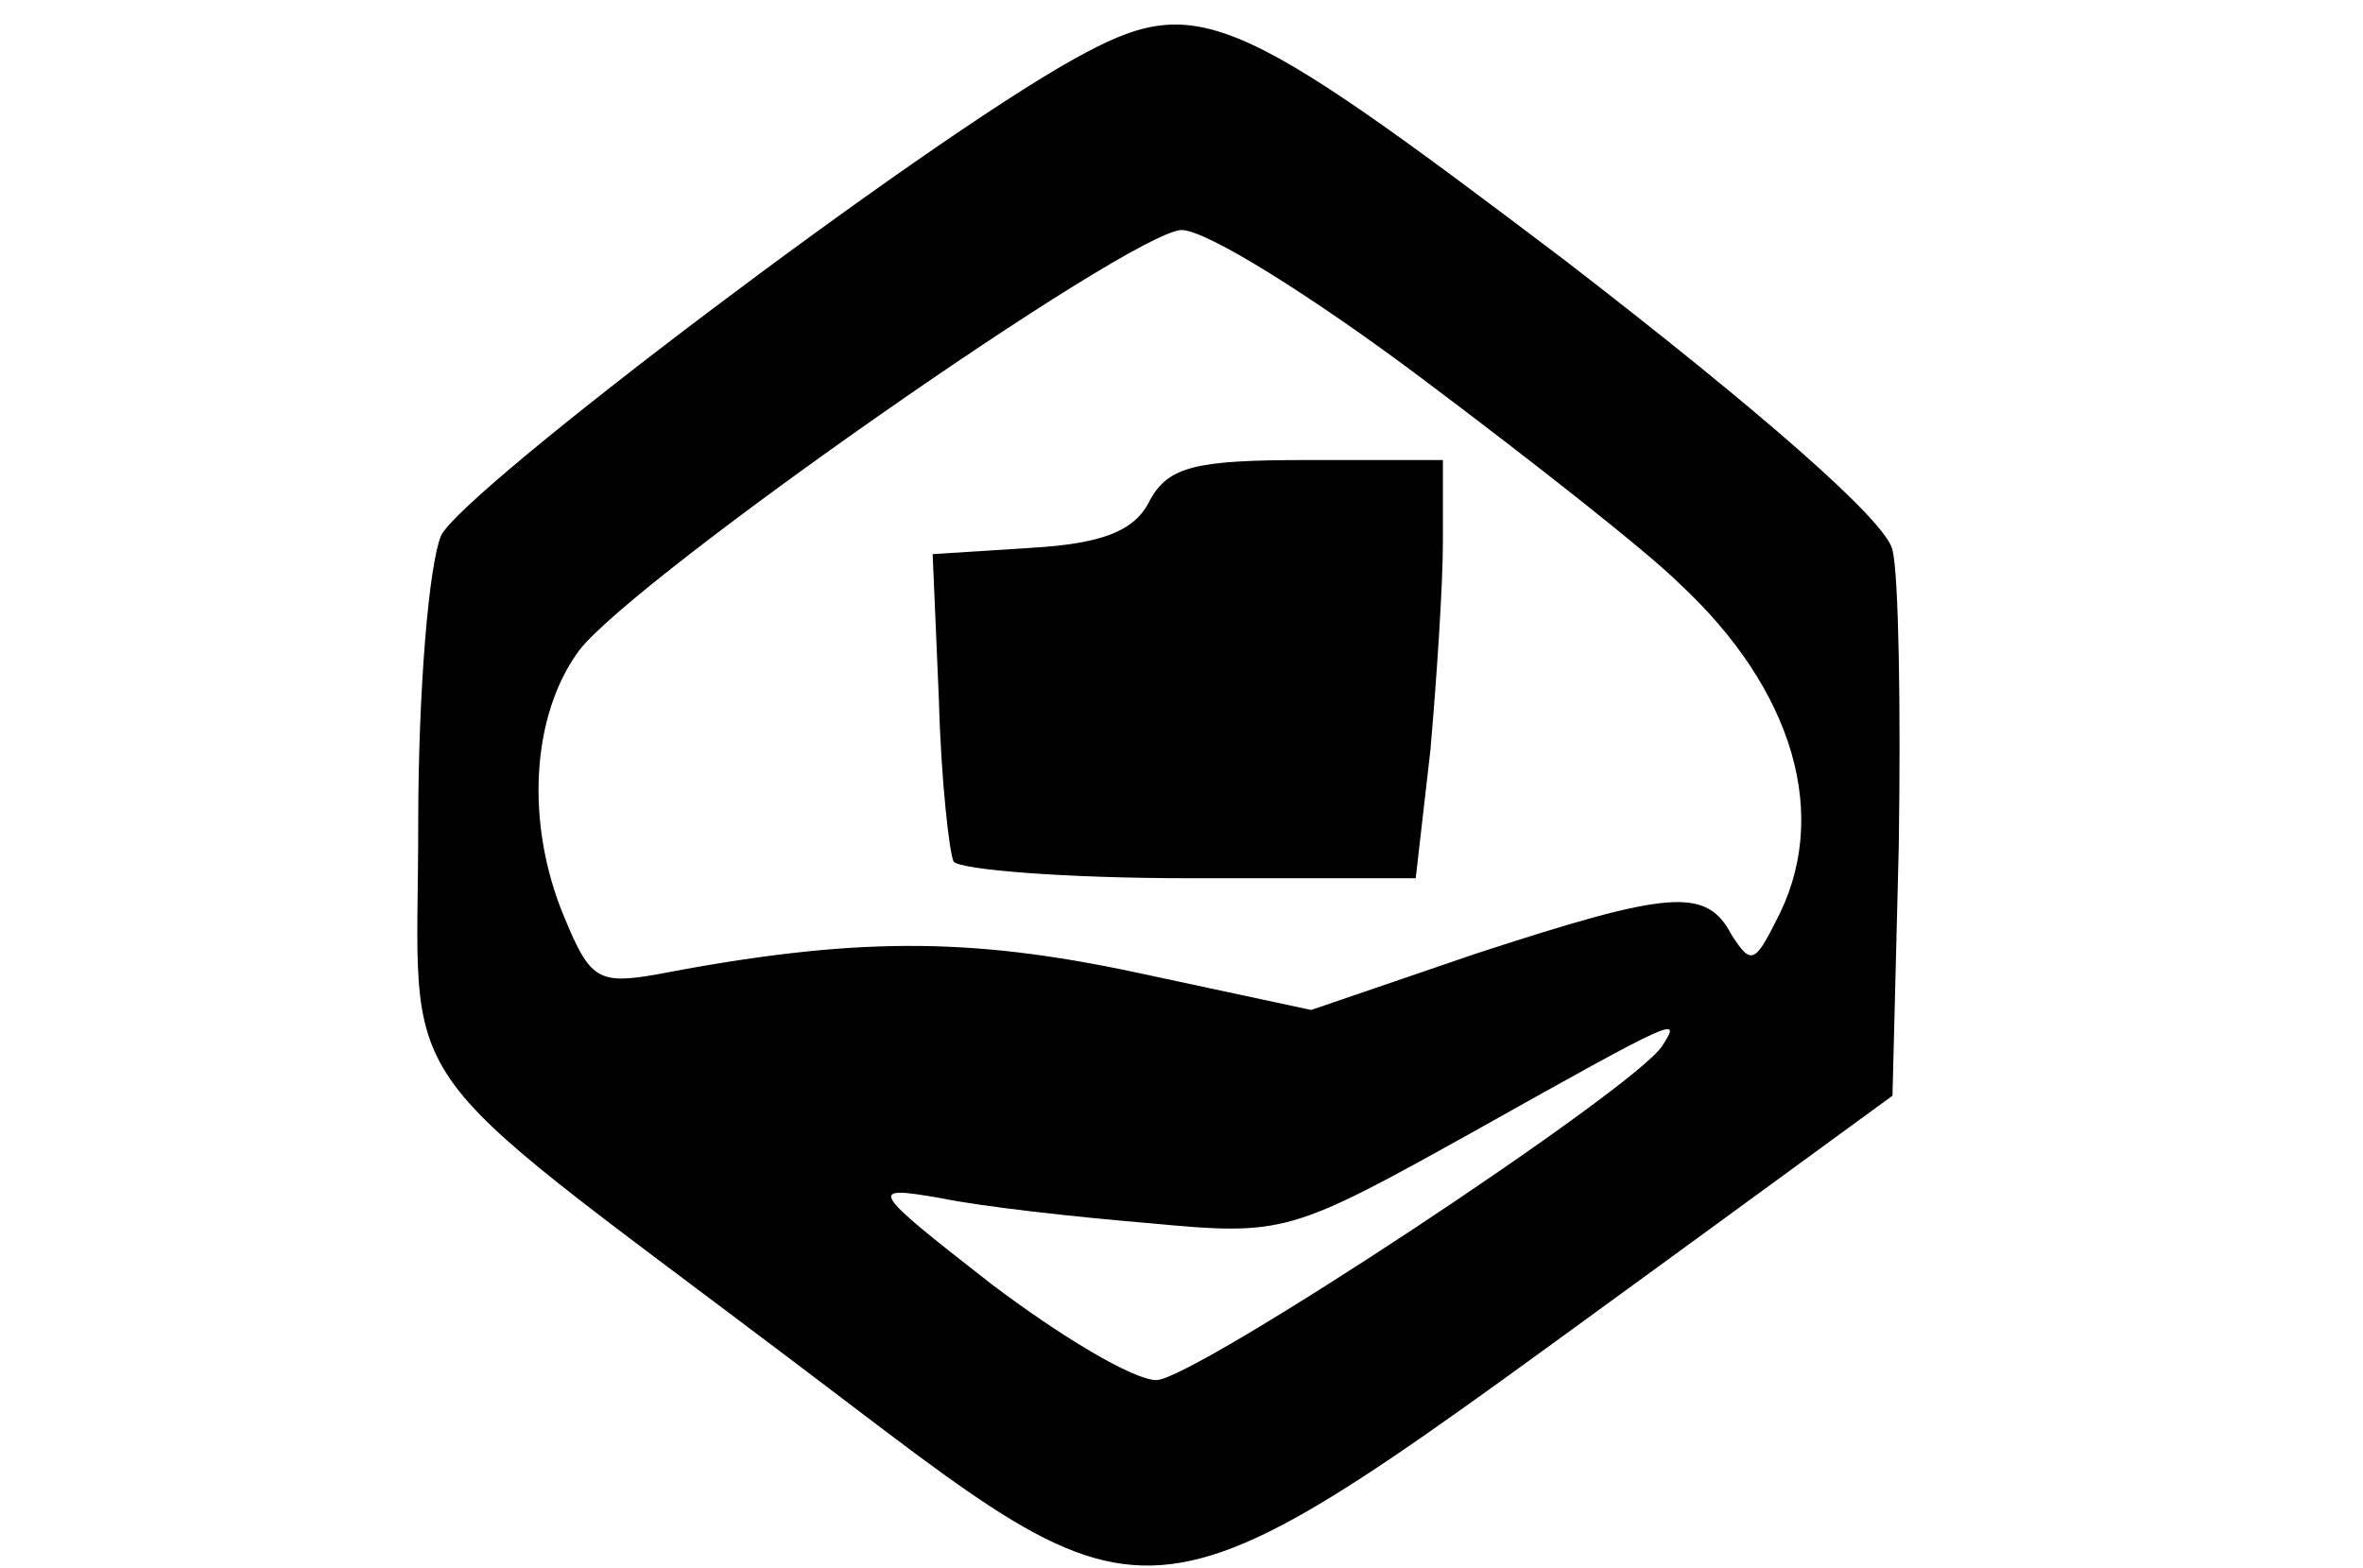
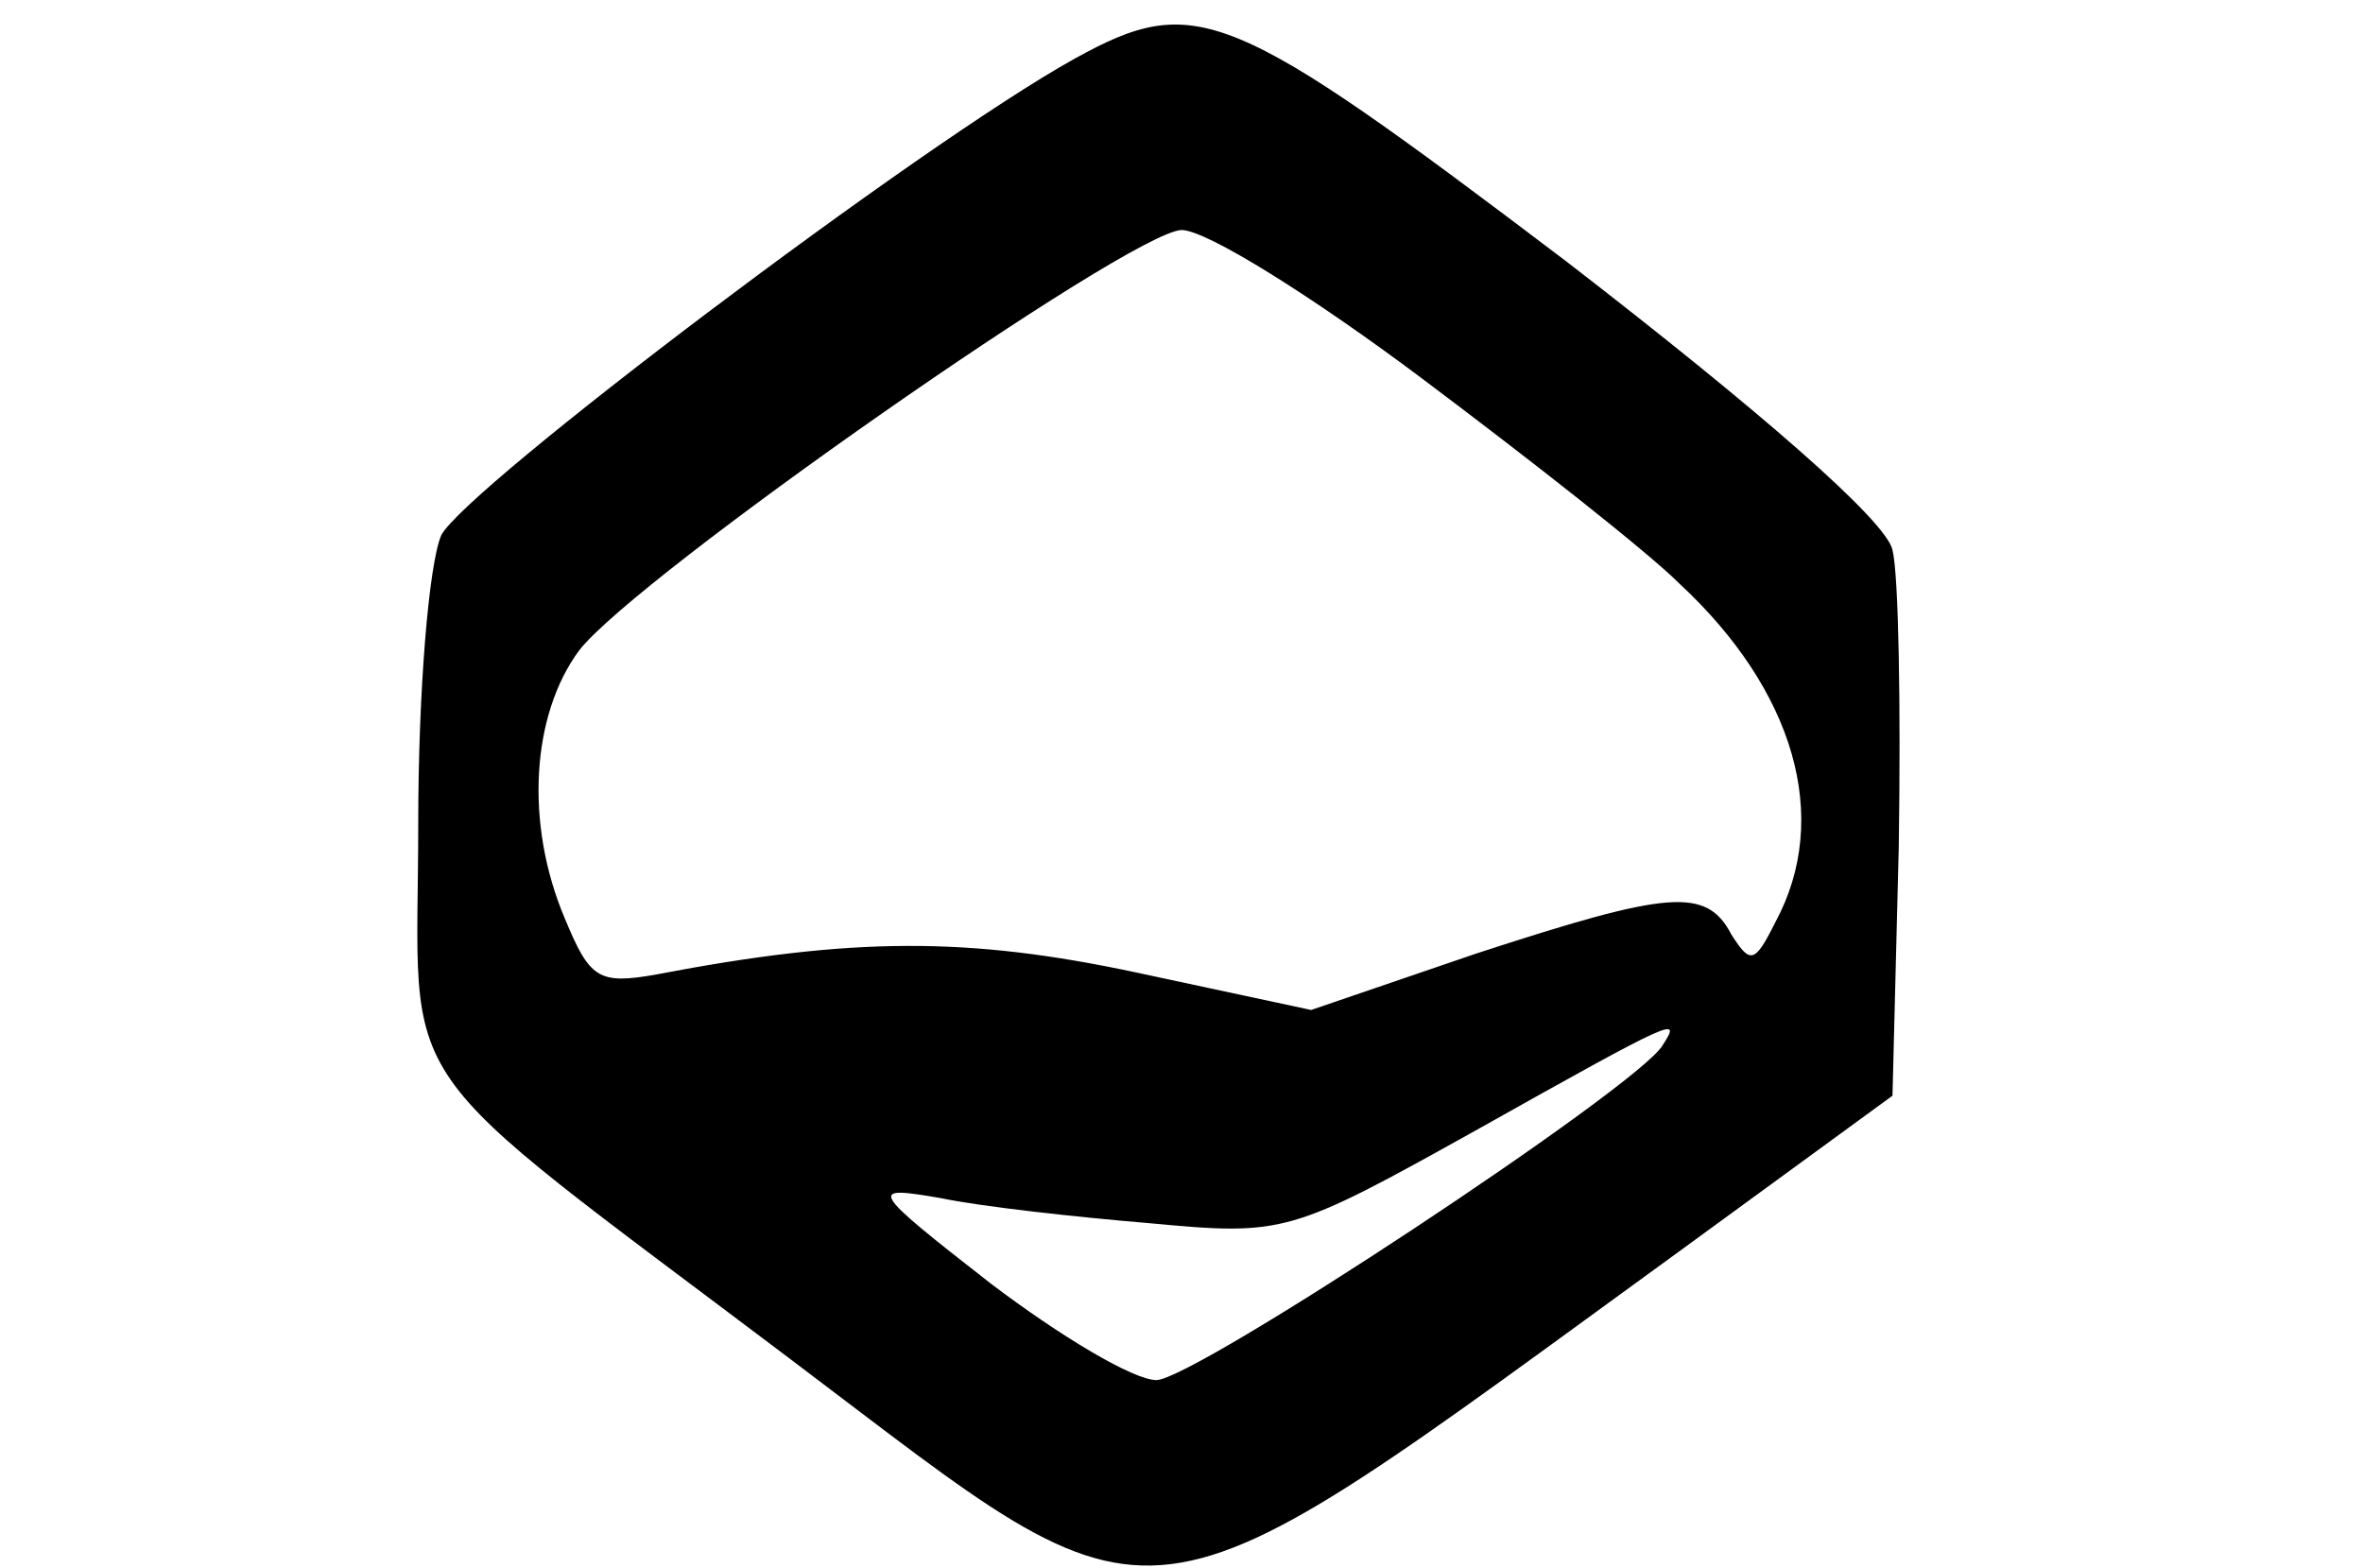
<svg xmlns="http://www.w3.org/2000/svg" version="1.0" width="113pt" height="75pt" viewBox="0 0 113 75" preserveAspectRatio="xMidYMid meet">
  <g transform="translate(0,75) scale(0.1,-0.1)" fill="#000000" stroke="none">
    <path d="M514 722 c-74 -41 -292 -206 -303 -228 -6 -14 -11 -75 -11 -138 0 -133 -18 -108 178 -256 183 -138 160 -141 427 53 l100 73 3 119 c1 66 0 130 -3 142 -3 14 -64 67 -156 138 -161 122 -177 129 -235 97z m166 -153 c52 -39 108 -83 123 -98 55 -51 73 -112 46 -162 -10 -20 -12 -20 -21 -6 -12 23 -30 21 -122 -9 l-79 -27 -84 18 c-80 17 -135 17 -229 -1 -28 -5 -32 -2 -44 27 -19 45 -16 97 7 128 27 35 263 200 288 201 12 0 63 -32 115 -71z m115 -319 c-12 -20 -224 -160 -242 -160 -11 0 -46 21 -79 46 -59 46 -59 47 -24 41 19 -4 64 -9 100 -12 64 -6 67 -5 155 44 98 55 99 55 90 41z" />
-     <path d="M550 511 c-7 -15 -23 -21 -57 -23 l-47 -3 3 -70 c1 -38 5 -73 7 -77 3 -4 54 -8 113 -8 l108 0 7 61 c3 34 6 79 6 100 l0 39 -65 0 c-53 0 -66 -3 -75 -19z" />
  </g>
</svg>